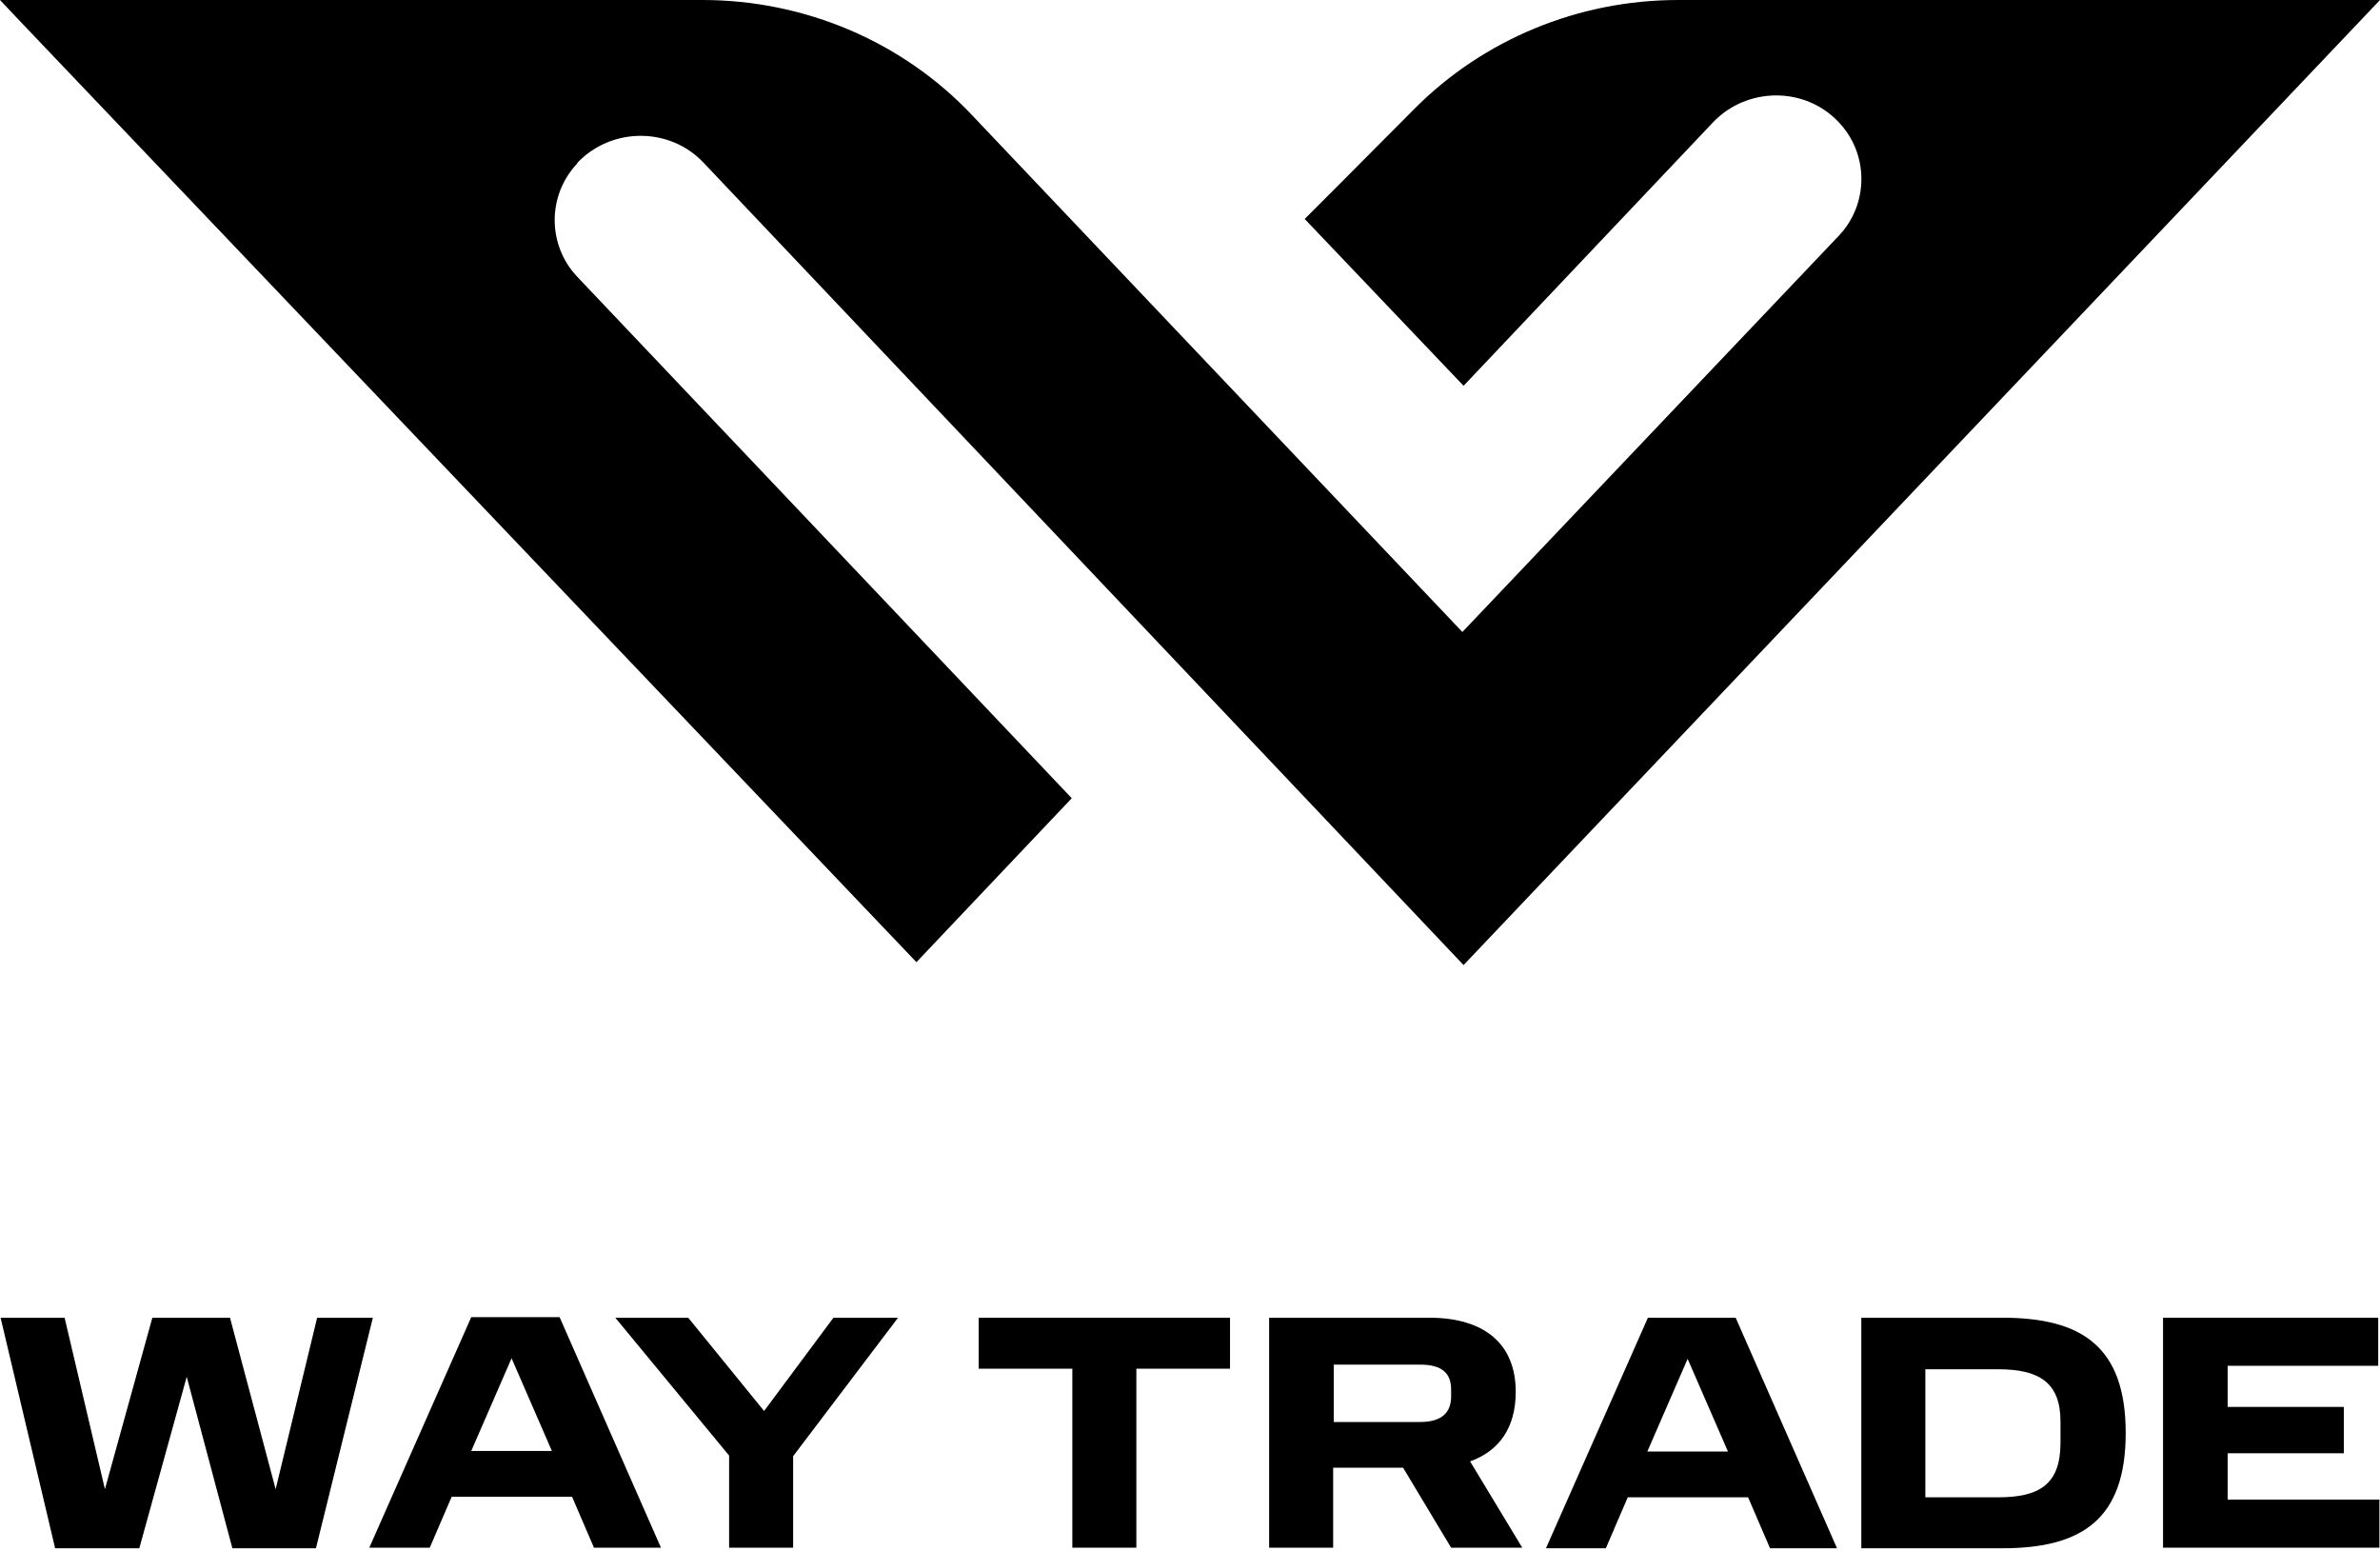
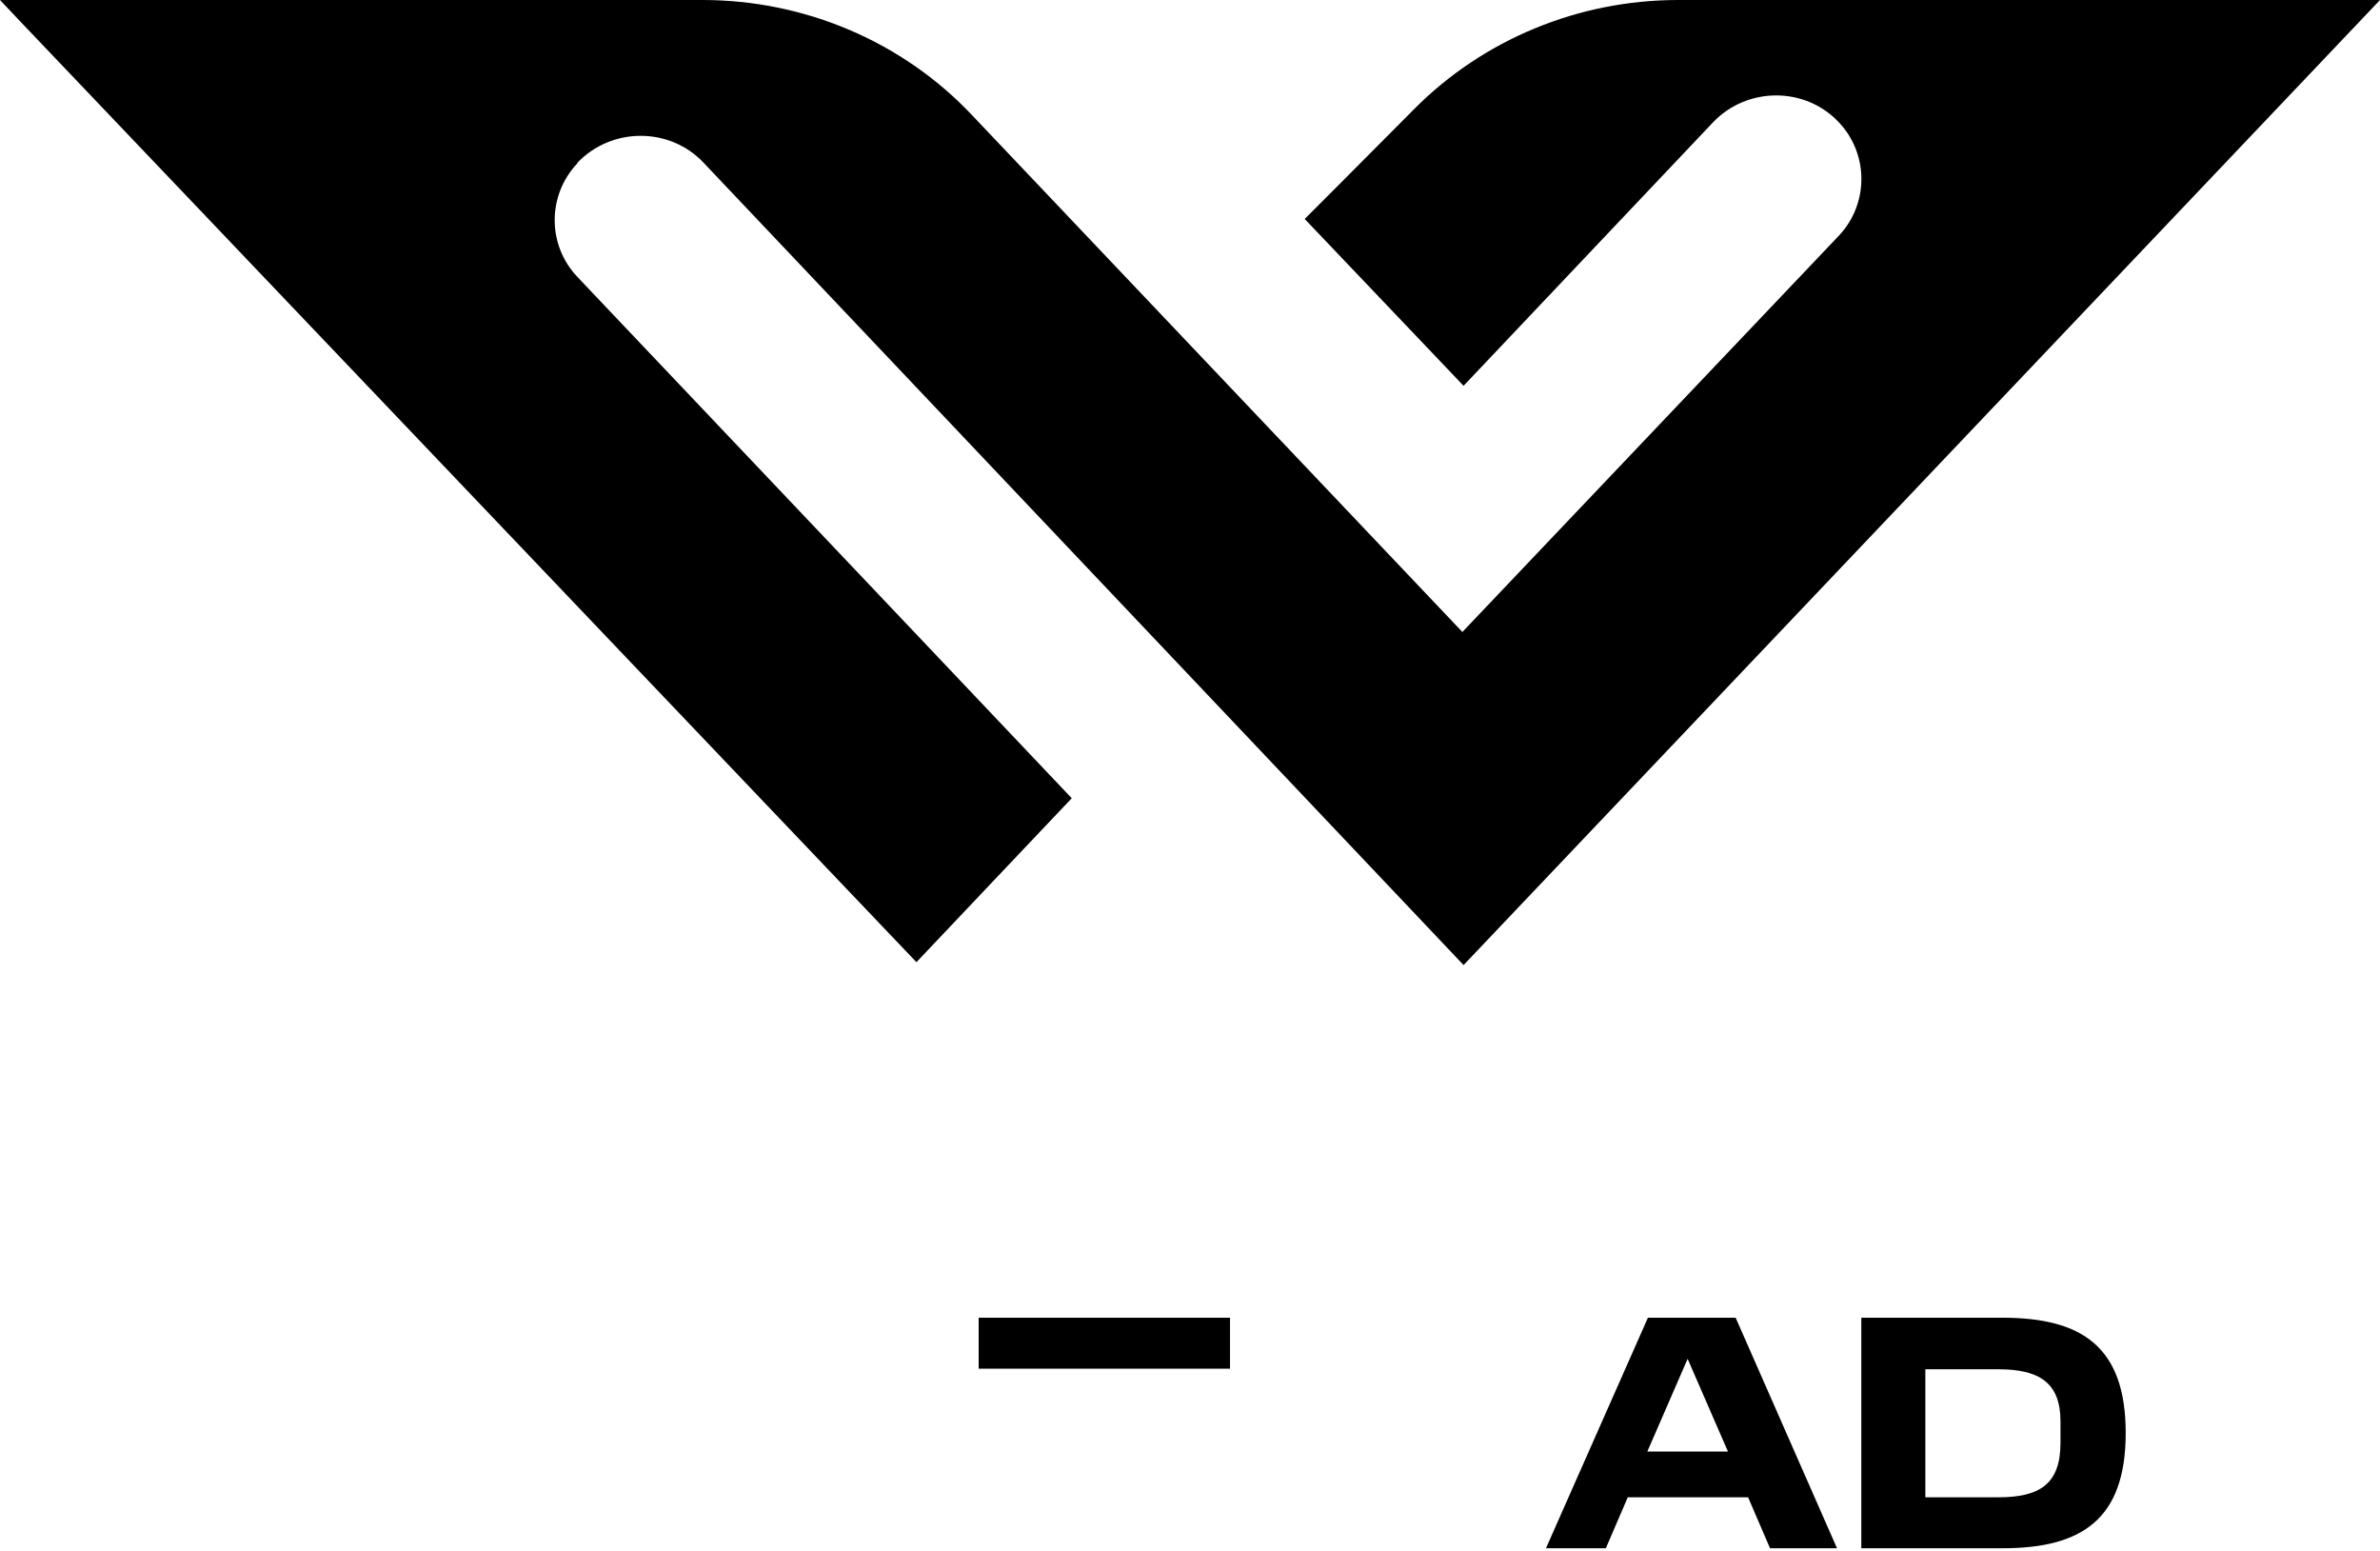
<svg xmlns="http://www.w3.org/2000/svg" width="290" height="189" viewBox="0 0 290 189" fill="none">
  <g clip-path="url(#clip0_2055_2956)">
-     <path d="M45.432 160.542L38.498 188.631H28.314L22.752 167.741L16.974 188.631H6.717L0.072 160.542H7.873L12.785 181.432L18.563 160.542H28.025L33.587 181.432L38.643 160.542H45.432Z" fill="black" style="fill:black;fill-opacity:1;" />
-     <path d="M68.185 160.471L80.536 188.56H72.374L69.701 182.35H55.039L52.366 188.56H44.999L57.422 160.471H68.185ZM67.246 176.774L62.334 165.482L57.422 176.774H67.246Z" fill="black" style="fill:black;fill-opacity:1;" />
-     <path d="M74.974 160.542H83.858L93.103 171.905L101.554 160.542H109.427L96.642 177.41V188.561H88.842V177.339L74.974 160.542Z" fill="black" style="fill:black;fill-opacity:1;" />
-     <path d="M119.25 166.753V160.542H149.876V166.753H138.463V188.561H130.663V166.753H119.25Z" fill="black" style="fill:black;fill-opacity:1;" />
-     <path d="M174.145 160.542C180.862 160.542 184.69 163.718 184.69 169.576C184.69 173.951 182.668 176.774 179.129 178.045L185.485 188.561H176.817L170.967 178.821H162.444V188.561H154.643V160.542H174.145ZM176.817 169.294C176.817 167.388 175.806 166.259 173.061 166.259H162.516V173.246H173.061C175.806 173.246 176.817 171.975 176.817 170.14V169.294Z" fill="black" style="fill:black;fill-opacity:1;" />
+     <path d="M119.25 166.753V160.542H149.876V166.753H138.463V188.561V166.753H119.25Z" fill="black" style="fill:black;fill-opacity:1;" />
    <path d="M211.487 160.542L223.838 188.631H215.676L213.004 182.421H198.341L195.669 188.631H188.374L200.797 160.542H211.487ZM210.548 176.845L205.636 165.553L200.725 176.845H210.548Z" fill="black" style="fill:black;fill-opacity:1;" />
    <path d="M243.99 160.542C253.669 160.542 259.014 164.071 259.014 174.587C259.014 185.102 253.669 188.631 243.99 188.631H226.799V160.542H243.99ZM251.068 175.786V173.175C251.068 168.447 248.468 166.823 243.484 166.823H234.6V182.421H243.484C248.468 182.421 251.068 180.868 251.068 175.786Z" fill="black" style="fill:black;fill-opacity:1;" />
-     <path d="M289.783 160.542V166.4H271.437V171.411H285.594V177.057H271.437V182.703H289.928V188.561H263.564V160.542H289.783Z" fill="black" style="fill:black;fill-opacity:1;" />
    <path d="M85.736 19.831L178.334 117.578L290 -0H204.481C192.346 -0 180.717 4.799 172.266 13.338C165.694 19.973 158.976 26.677 158.976 26.677L178.334 47.003L208.742 14.891C212.859 10.586 219.866 10.515 223.983 14.82C227.738 18.702 227.738 24.842 224.055 28.724L178.189 76.997L118.456 14.044C110.005 5.081 98.087 -0 85.591 -0H0L2.6 2.752L111.666 117.225L130.59 97.252L109.716 75.233L70.351 33.735C66.668 29.853 66.668 23.784 70.351 19.902V19.831C74.54 15.456 81.619 15.456 85.736 19.831Z" fill="#5400AB" style="fill:#5400AB;fill:color(display-p3 0.329 0 0.671);fill-opacity:1;" />
  </g>
  <defs>
    <clipPath id="clip0_2055_2956">
      <rect width="290" height="189" fill="white" style="fill:white;fill-opacity:1;" />
    </clipPath>
  </defs>
</svg>